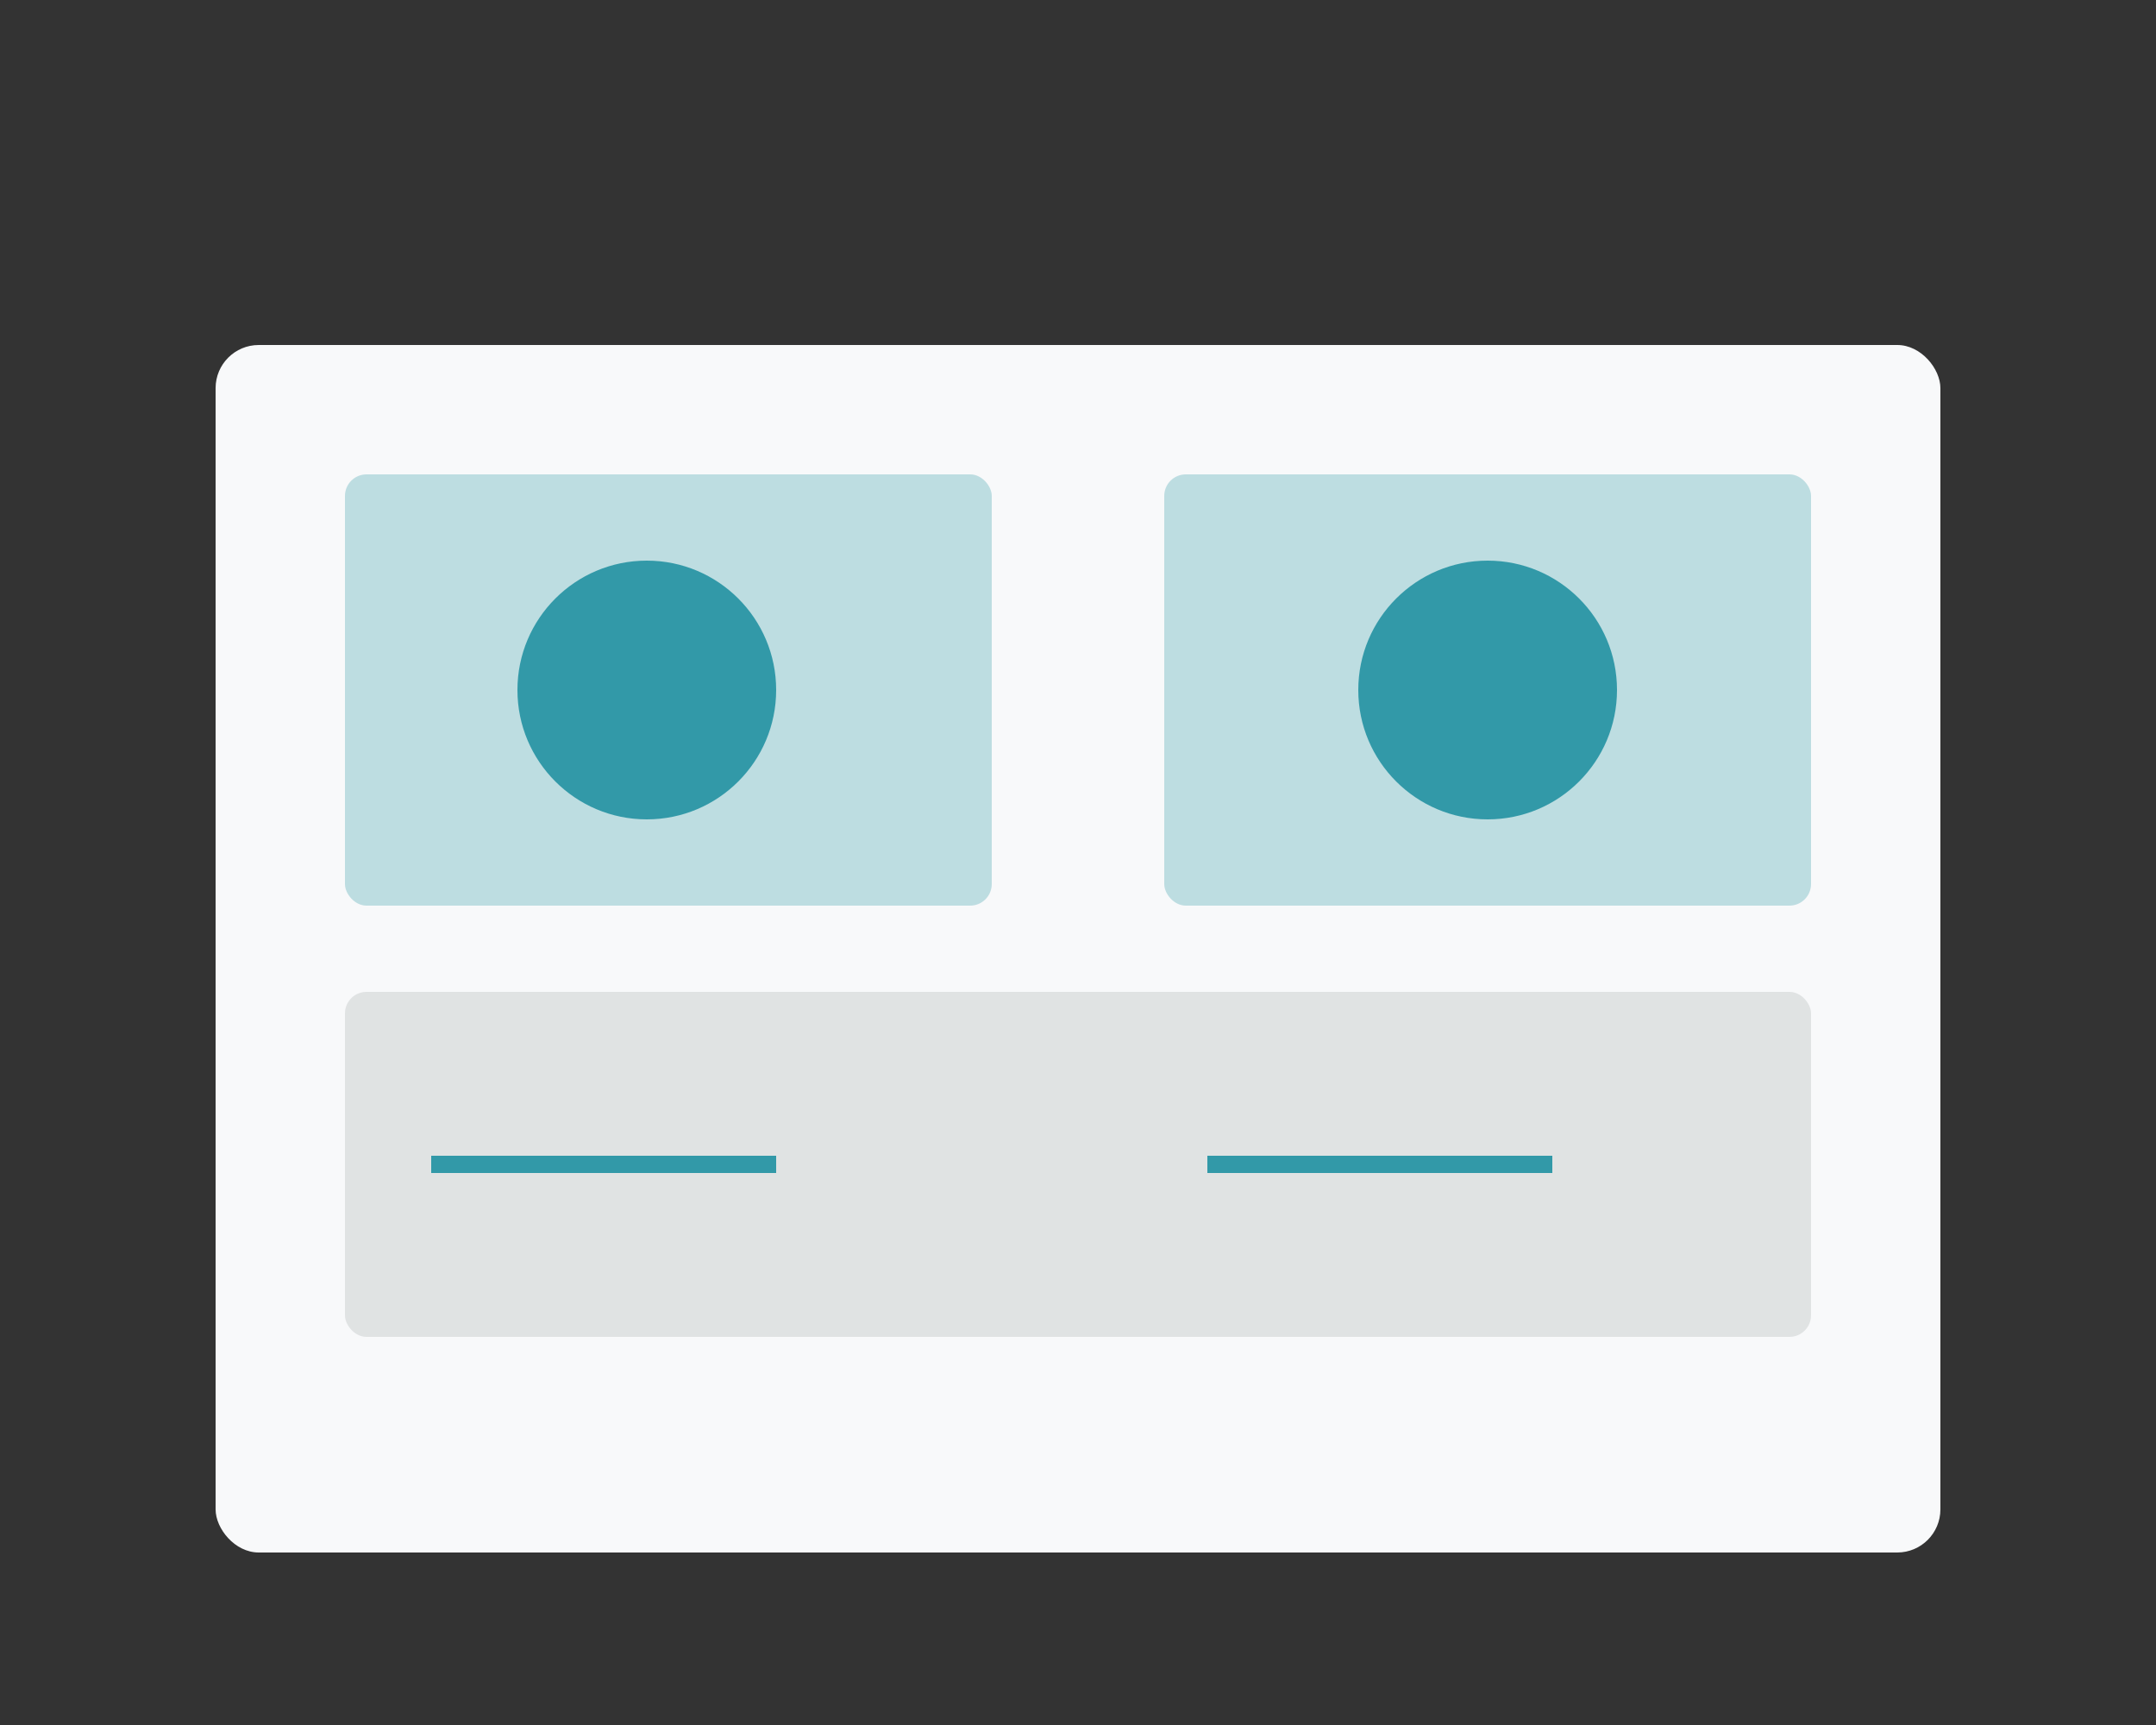
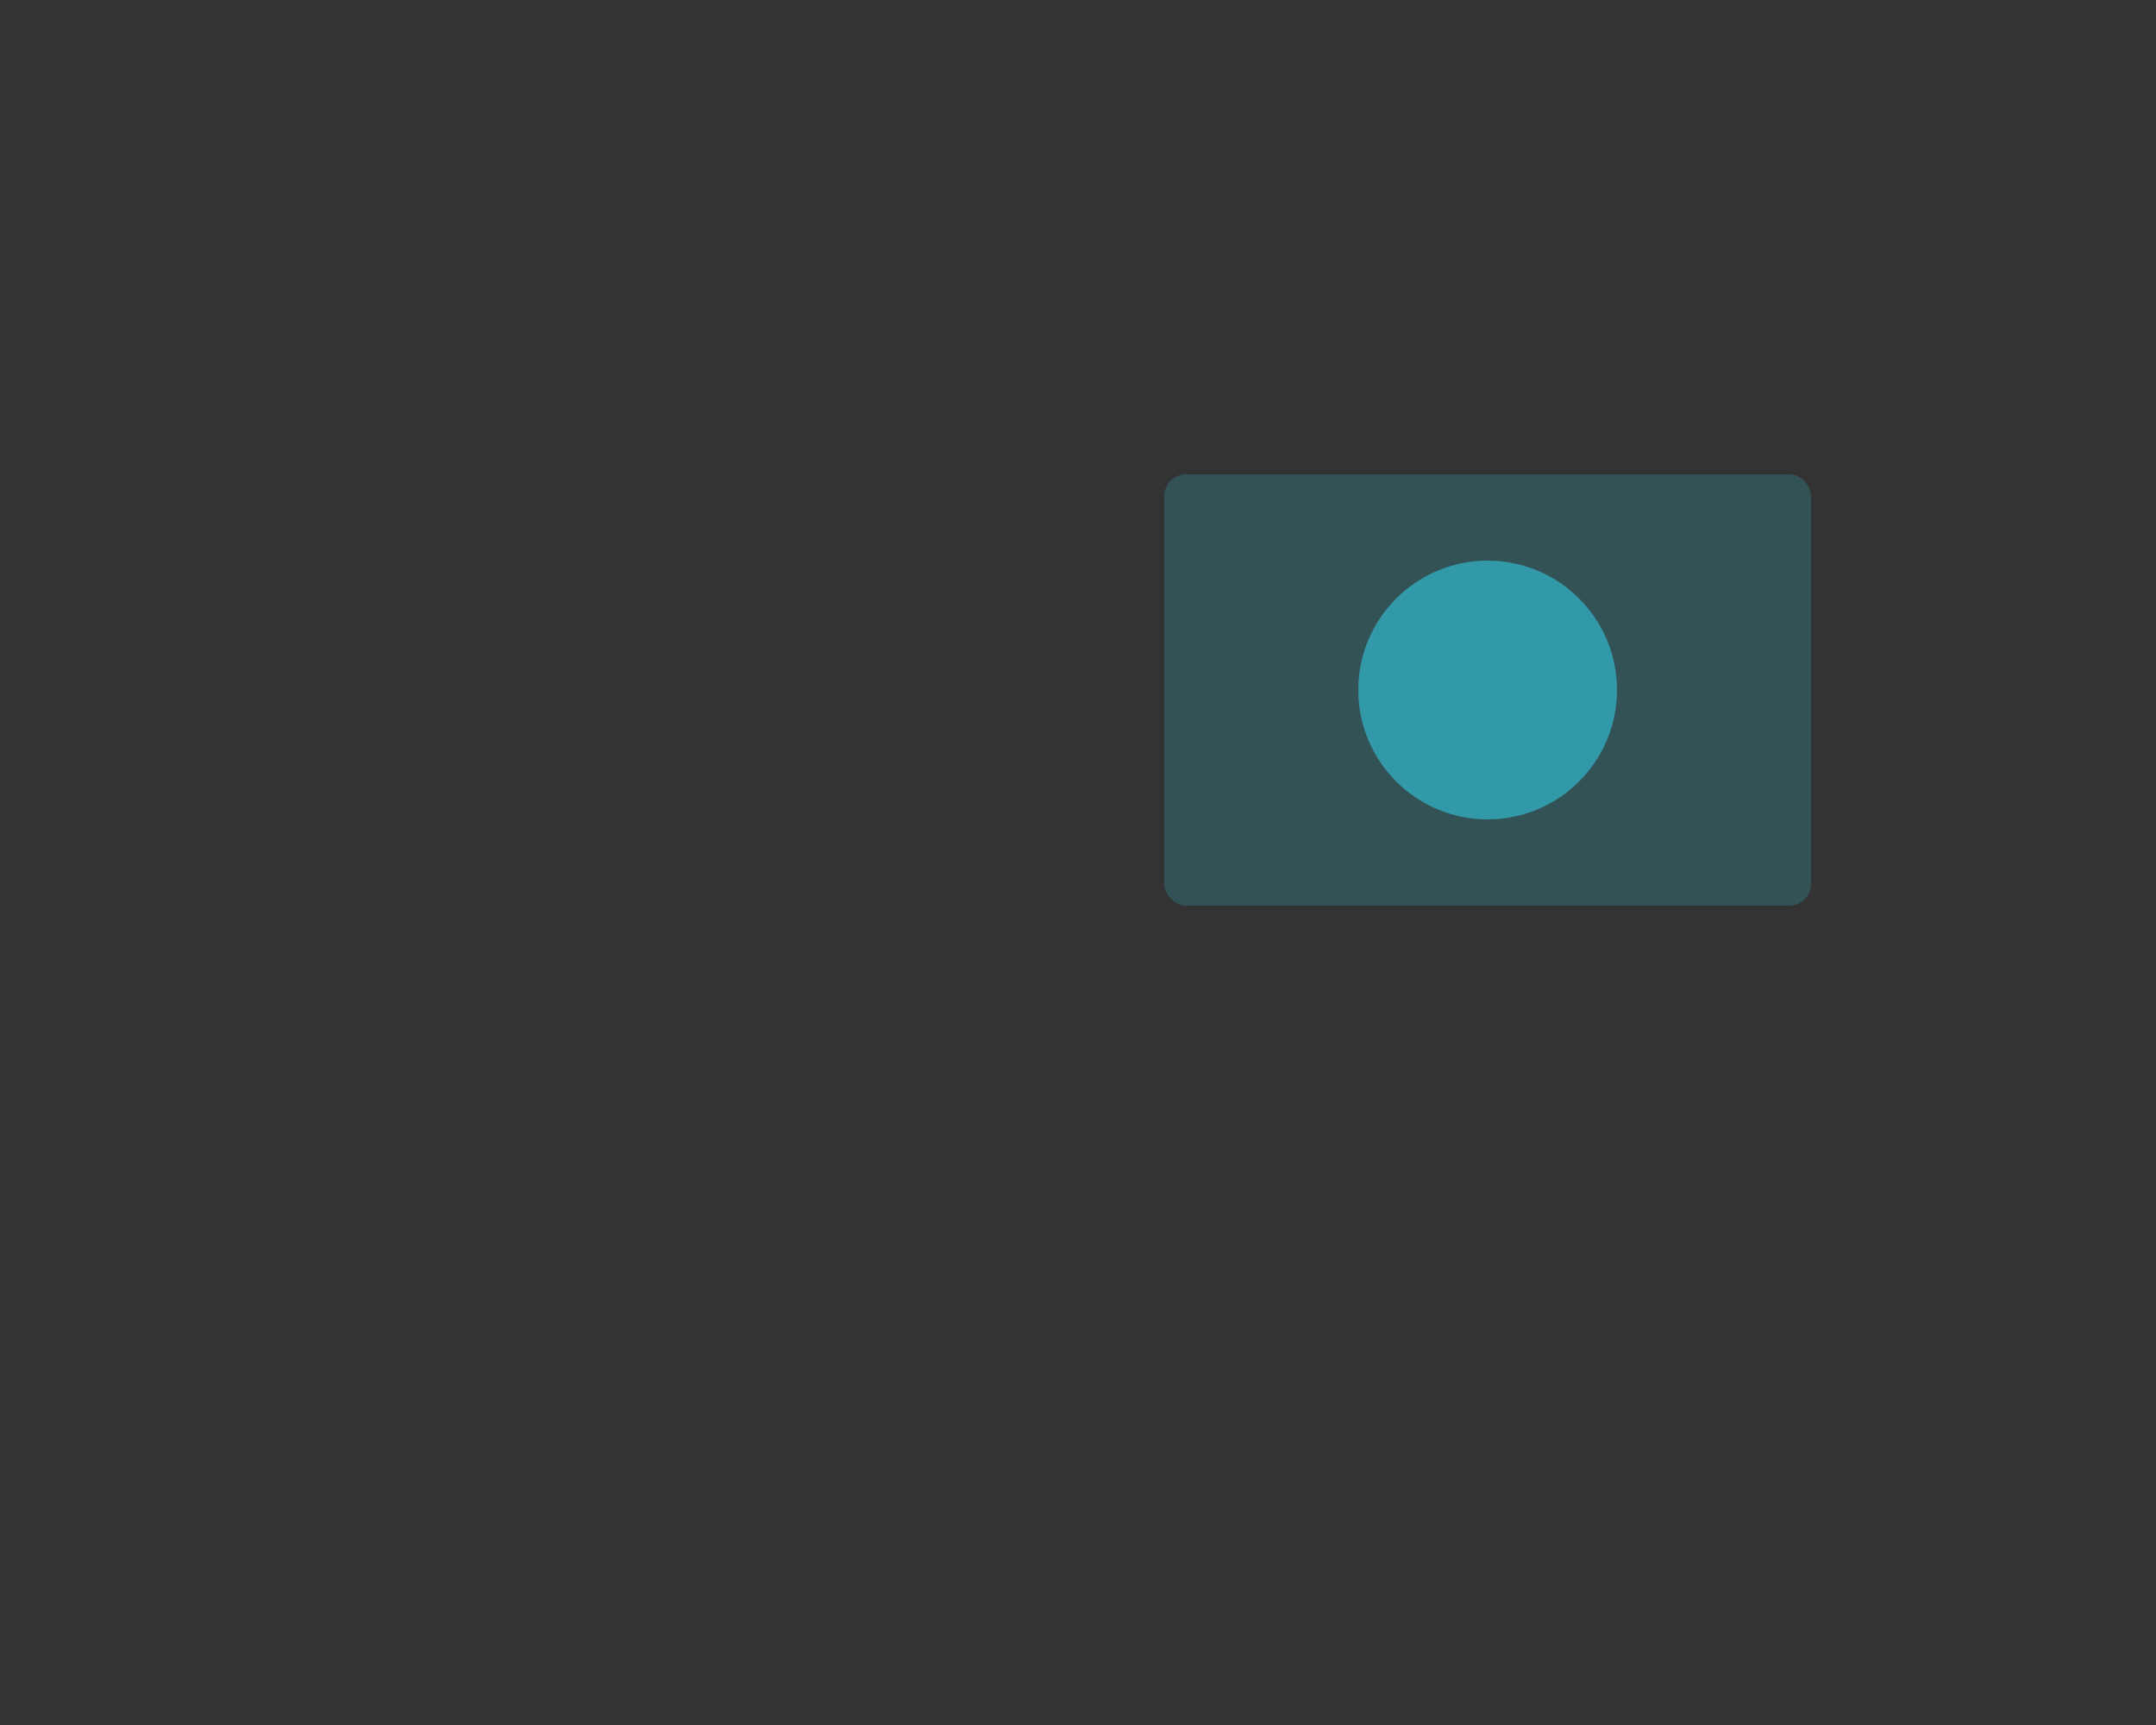
<svg xmlns="http://www.w3.org/2000/svg" width="500" height="400" viewBox="0 0 500 400">
  <rect x="0" y="0" width="500" height="400" fill="#333333" stroke="none" />
-   <rect x="50" y="80" width="400" height="280" rx="10" fill="#f8f9fa" />
-   <rect x="80" y="110" width="150" height="100" rx="5" fill="#3299a8" opacity="0.3" />
  <rect x="270" y="110" width="150" height="100" rx="5" fill="#3299a8" opacity="0.3" />
-   <rect x="80" y="230" width="340" height="80" rx="5" fill="#08171a" opacity="0.1" />
-   <circle cx="150" cy="160" r="30" fill="#3299a8" />
  <circle cx="345" cy="160" r="30" fill="#3299a8" />
-   <path d="M100 270 L180 270 M280 270 L360 270" stroke="#3299a8" stroke-width="4" />
</svg>